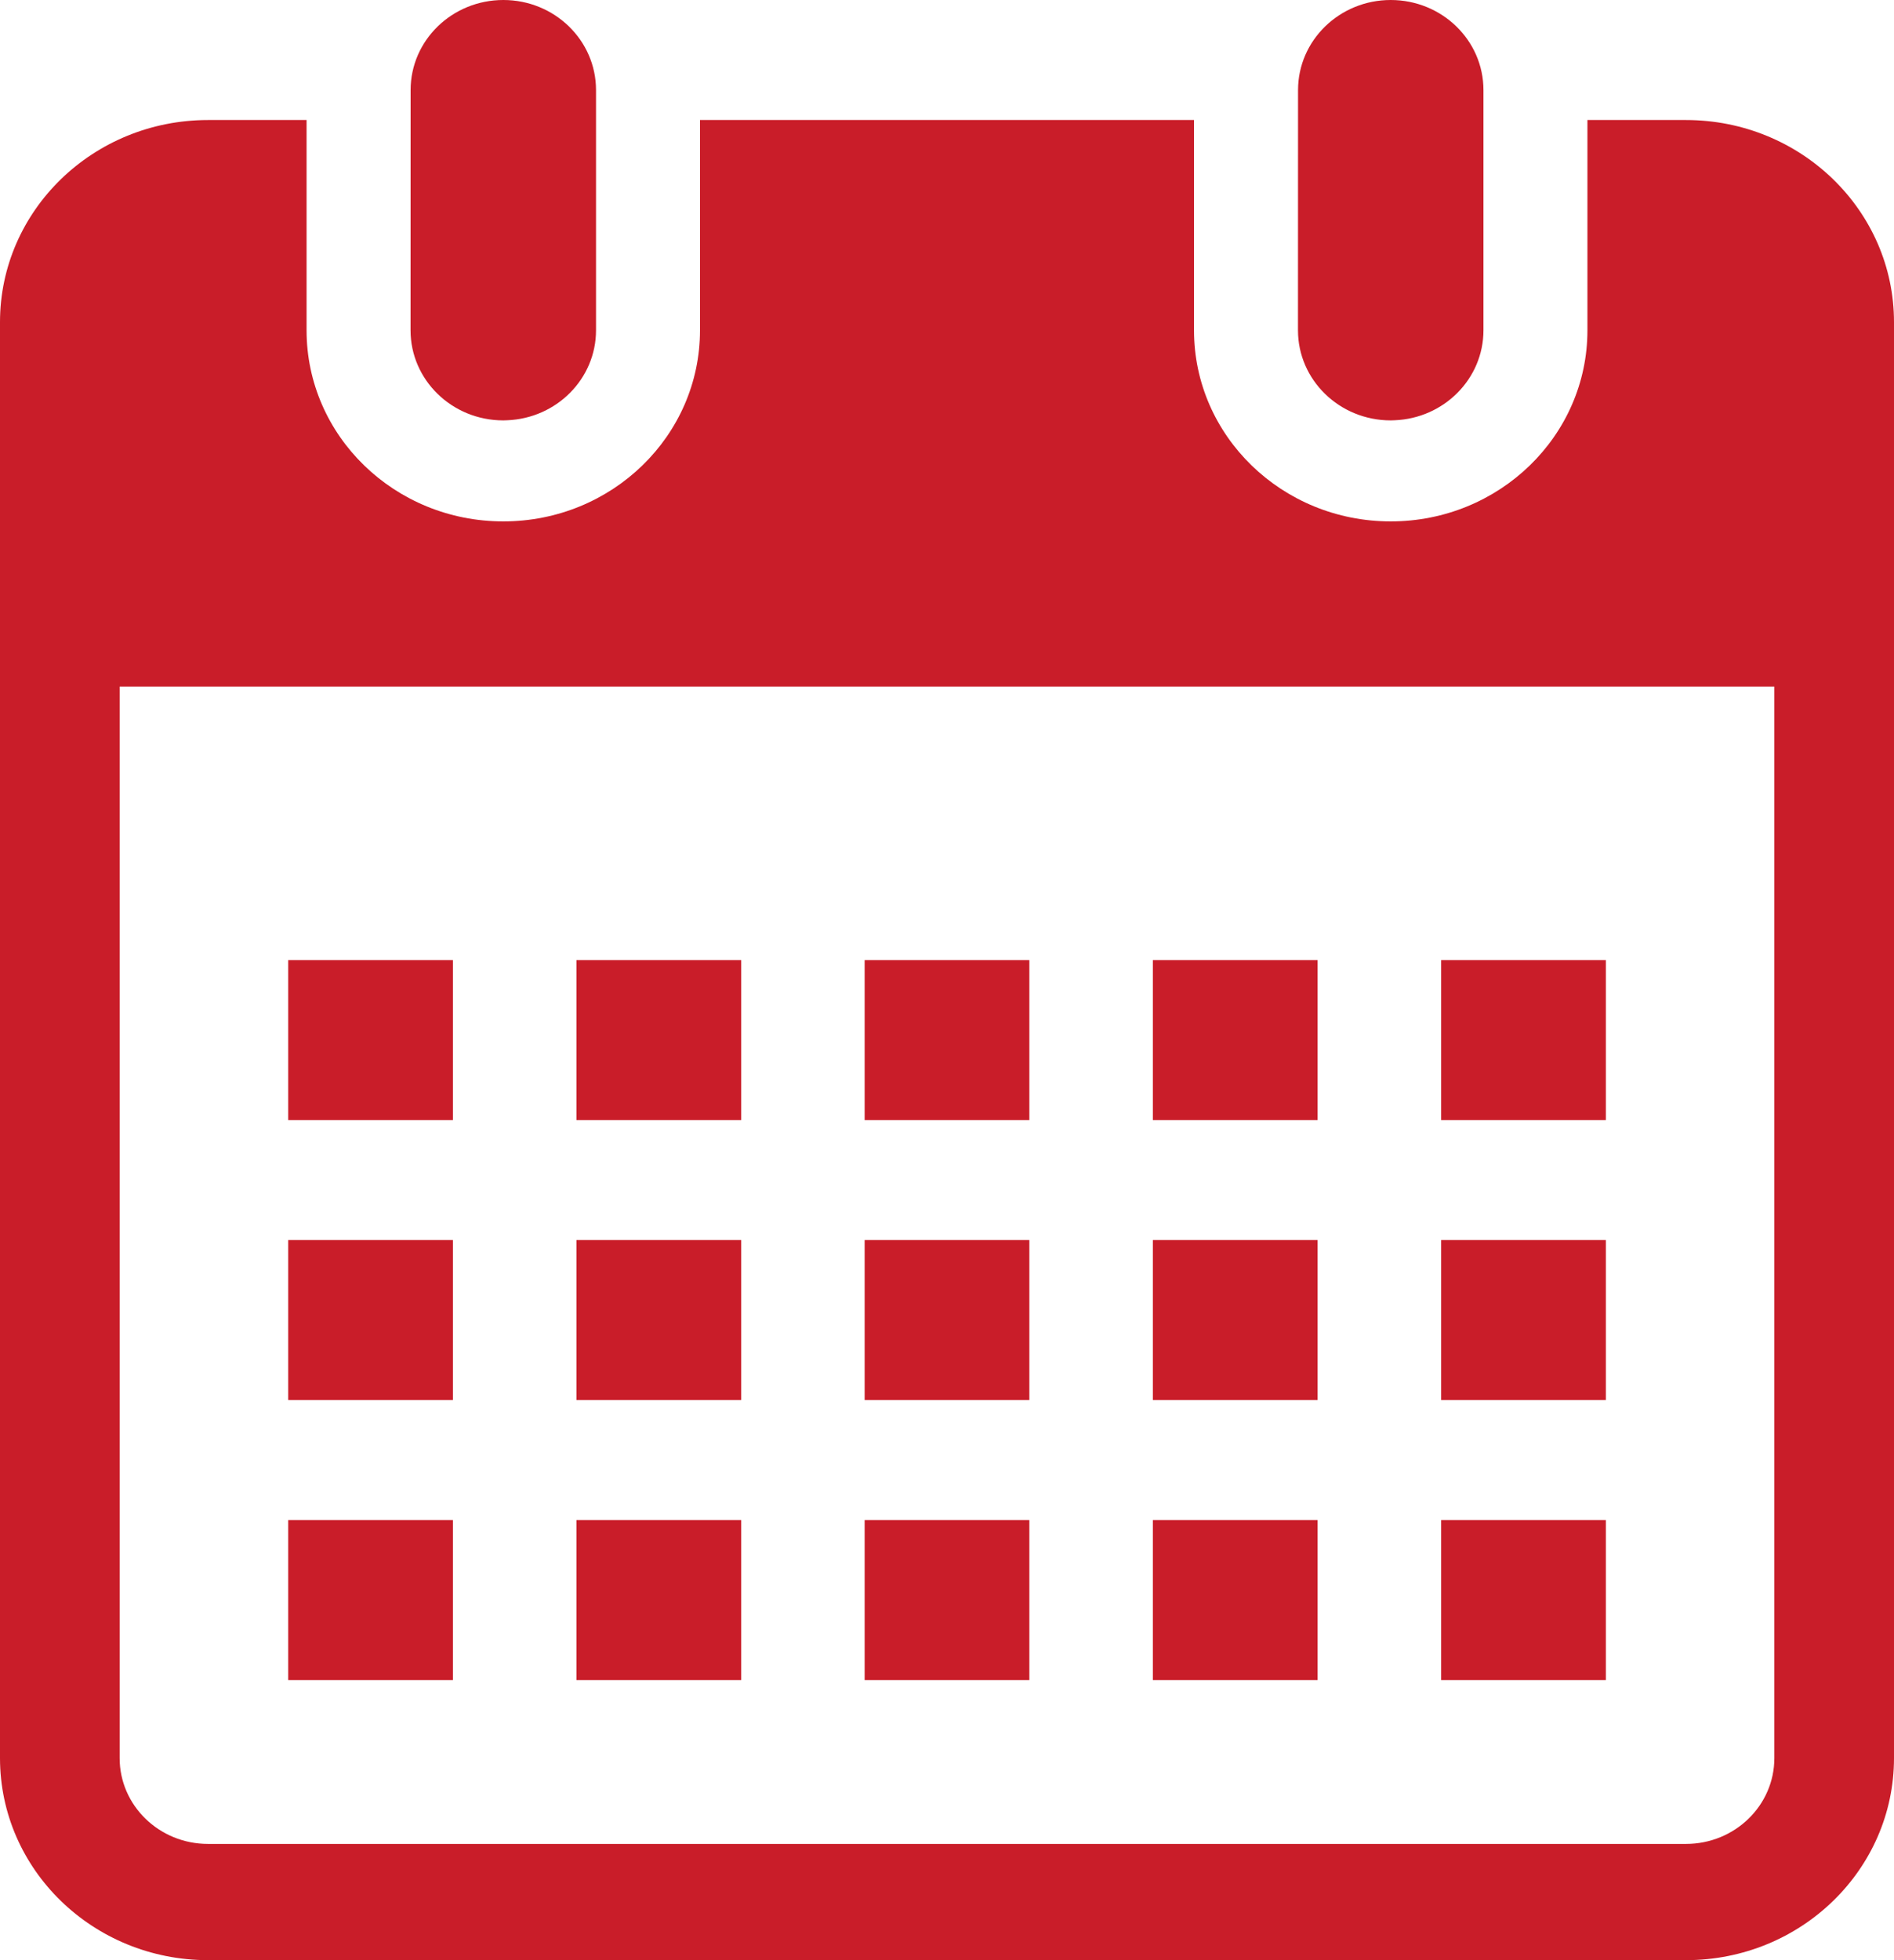
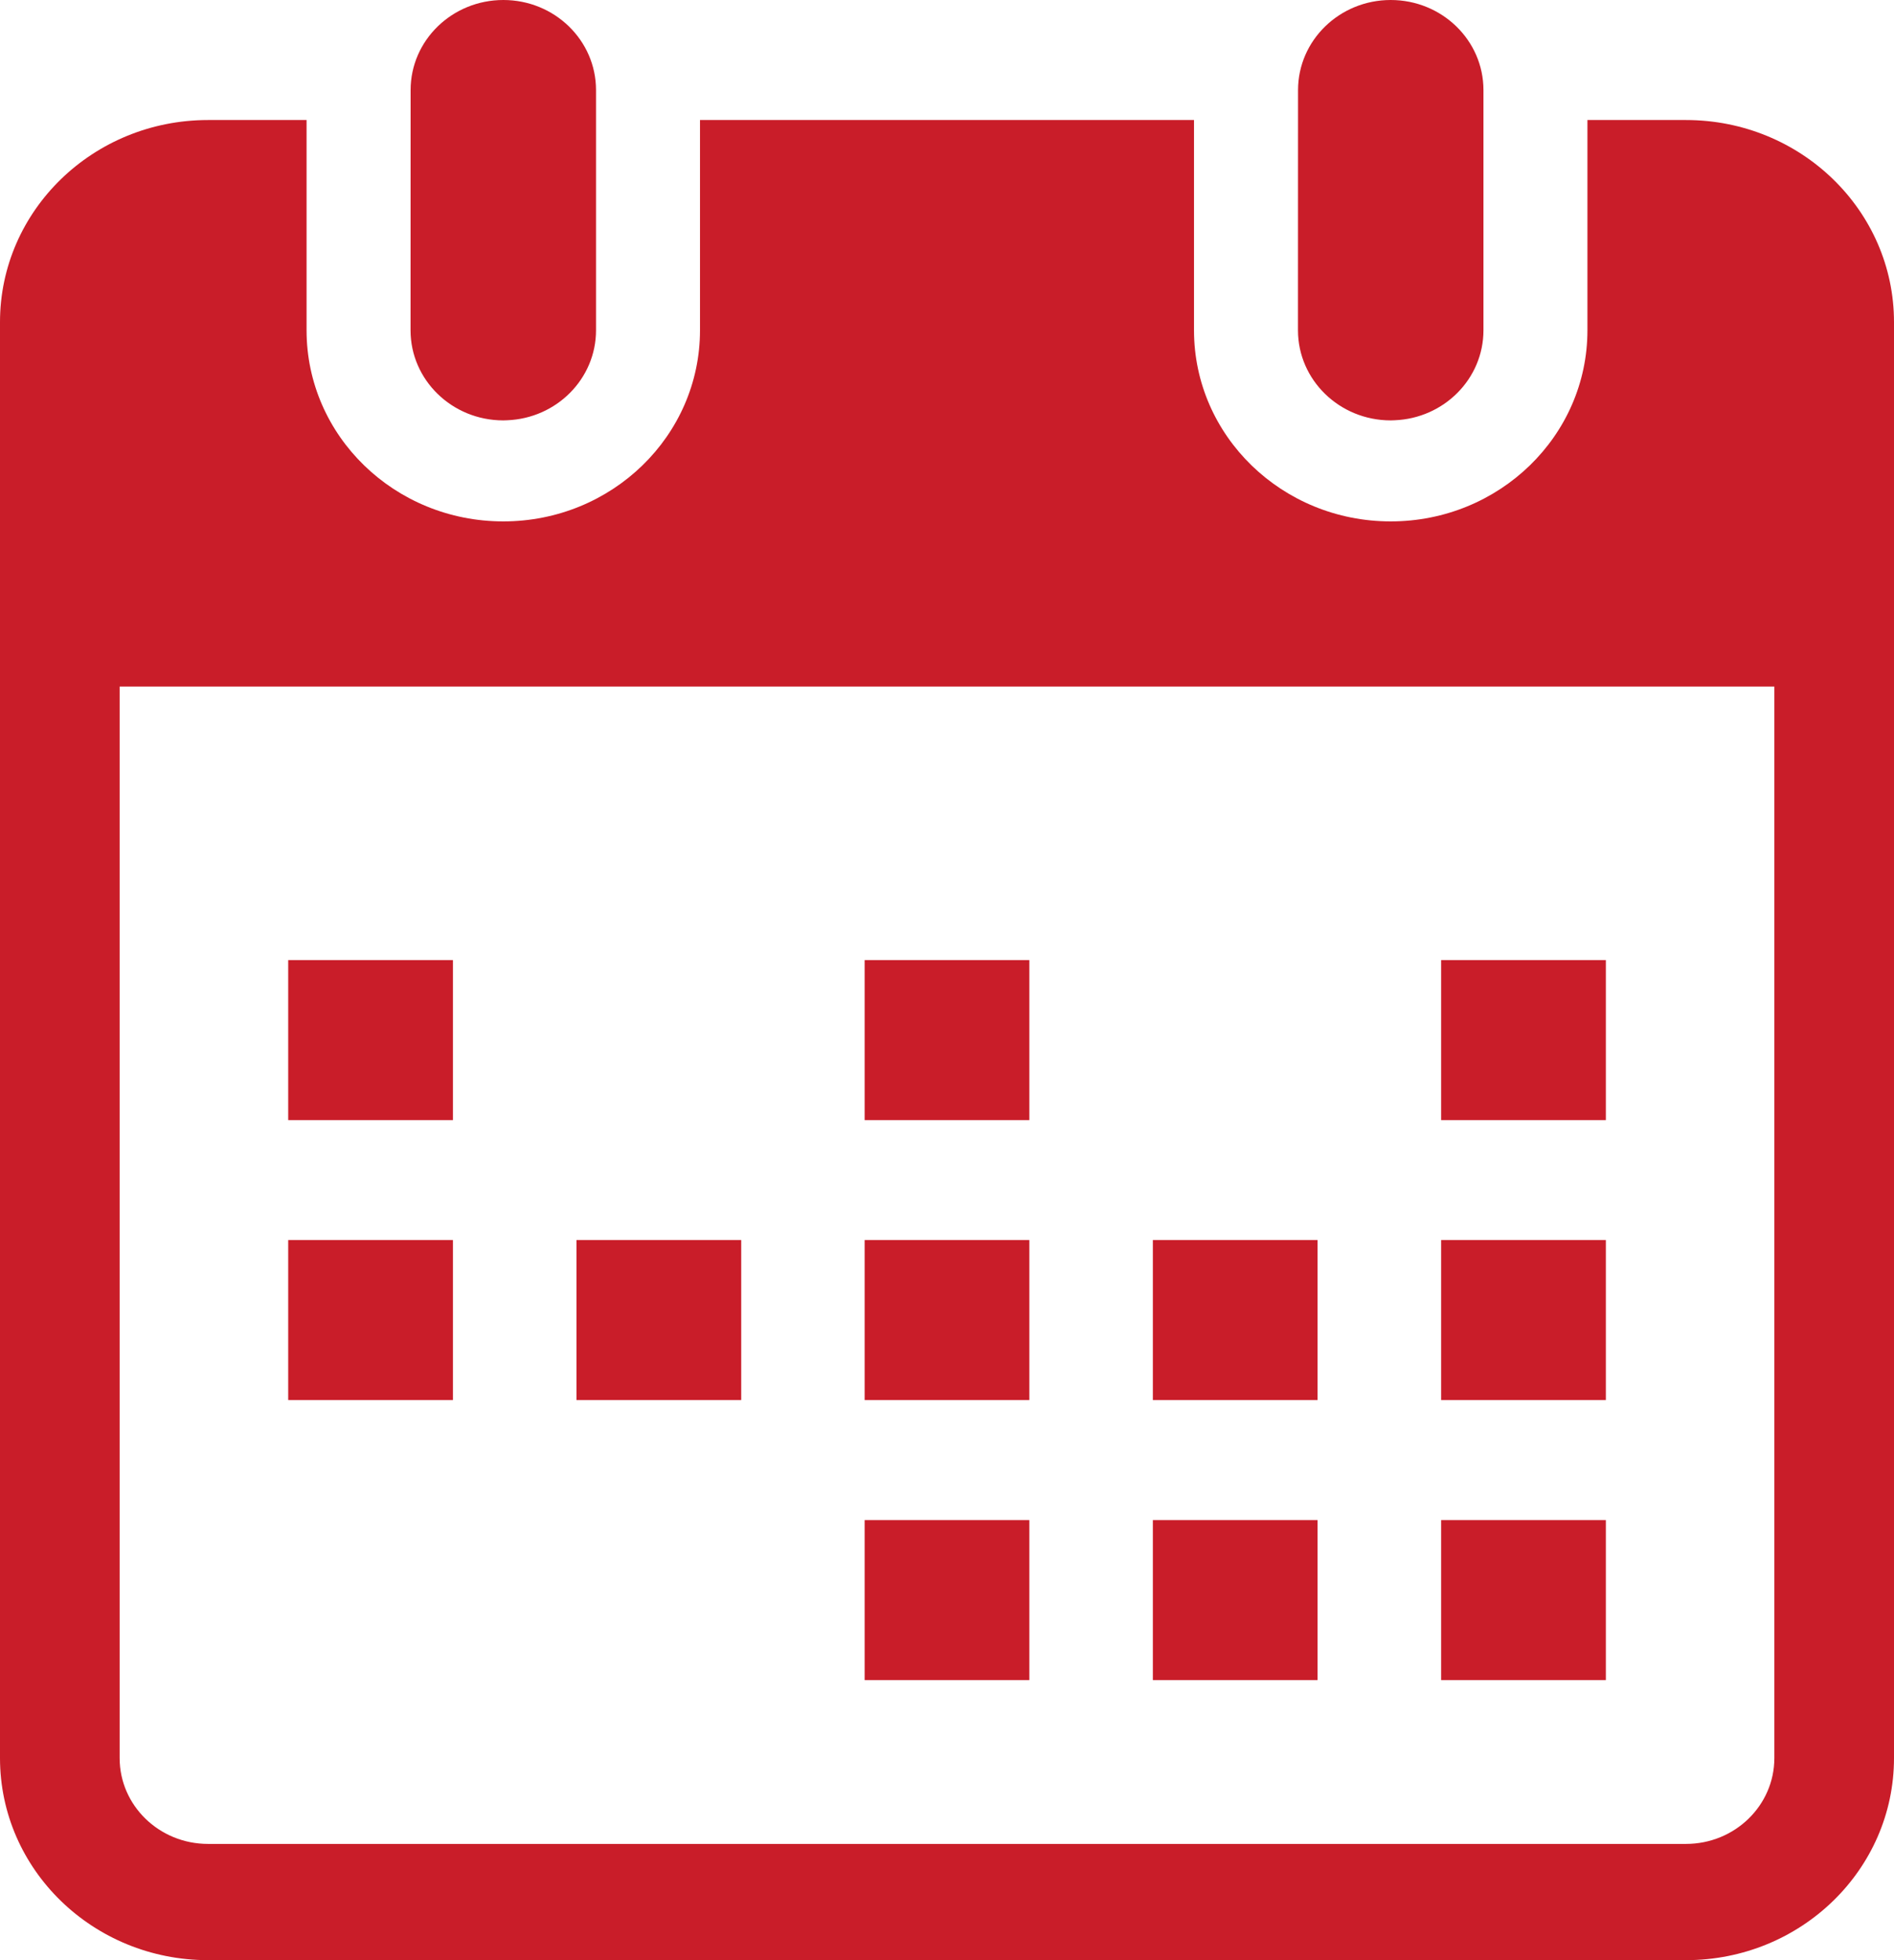
<svg xmlns="http://www.w3.org/2000/svg" width="29" height="30" viewBox="0 0 29 30" fill="none">
  <path d="M7.707 0C6.923 0 6.287 0.617 6.287 1.379L6.286 5.055C6.286 5.816 6.922 6.434 7.706 6.434C7.726 6.434 7.746 6.433 7.766 6.432C8.522 6.402 9.126 5.797 9.126 5.055V1.379C9.126 0.617 8.491 0 7.707 0Z" fill="#C91D29" />
  <path d="M21.294 0C20.511 0 19.875 0.617 19.875 1.379L19.874 5.055C19.874 5.816 20.51 6.434 21.294 6.434C21.314 6.434 21.334 6.433 21.354 6.432C22.11 6.402 22.714 5.797 22.714 5.055V1.379C22.714 0.617 22.078 0 21.294 0Z" fill="#C91D29" />
  <path d="M6.935 14.694H4.413V17.143H6.935V14.694Z" fill="#C91D29" />
-   <path d="M8.827 14.694H11.349V17.143H8.827V14.694Z" fill="#C91D29" />
  <path d="M15.761 14.694H13.239V17.143H15.761V14.694Z" fill="#C91D29" />
-   <path d="M17.652 14.694H20.174V17.143H17.652V14.694Z" fill="#C91D29" />
+   <path d="M17.652 14.694H20.174V17.143V14.694Z" fill="#C91D29" />
  <path d="M24.588 14.694H22.066V17.143H24.588V14.694Z" fill="#C91D29" />
  <path d="M4.413 18.979H6.935V21.428H4.413V18.979Z" fill="#C91D29" />
  <path d="M11.349 18.979H8.827V21.428H11.349V18.979Z" fill="#C91D29" />
  <path d="M13.239 18.979H15.761V21.428H13.239V18.979Z" fill="#C91D29" />
  <path d="M20.174 18.979H17.652V21.428H20.174V18.979Z" fill="#C91D29" />
  <path d="M22.066 18.979H24.588V21.428H22.066V18.979Z" fill="#C91D29" />
-   <path d="M6.935 23.265H4.413V25.714H6.935V23.265Z" fill="#C91D29" />
-   <path d="M8.827 23.265H11.349V25.714H8.827V23.265Z" fill="#C91D29" />
  <path d="M15.761 23.265H13.239V25.714H15.761V23.265Z" fill="#C91D29" />
  <path d="M17.652 23.265H20.174V25.714H17.652V23.265Z" fill="#C91D29" />
  <path d="M24.588 23.265H22.066V25.714H24.588V23.265Z" fill="#C91D29" />
  <path fill-rule="evenodd" clip-rule="evenodd" d="M4.694 1.837H3.185C1.426 1.837 0 3.222 0 4.93V26.907C0 28.615 1.426 30 3.185 30H25.815C27.574 30 29 28.615 29 26.907V4.93C29 3.222 27.574 1.837 25.815 1.837H24.306V5.055C24.306 6.671 22.957 7.98 21.294 7.98C19.63 7.98 18.282 6.671 18.282 5.055V1.837H10.718V5.055C10.718 6.671 9.37 7.98 7.706 7.98C6.042 7.98 4.694 6.671 4.694 5.055V1.837ZM27.168 10.507H1.832V26.907C1.832 27.633 2.438 28.221 3.185 28.221H25.815C26.562 28.221 27.168 27.633 27.168 26.907V10.507Z" fill="#C91D29" />
</svg>